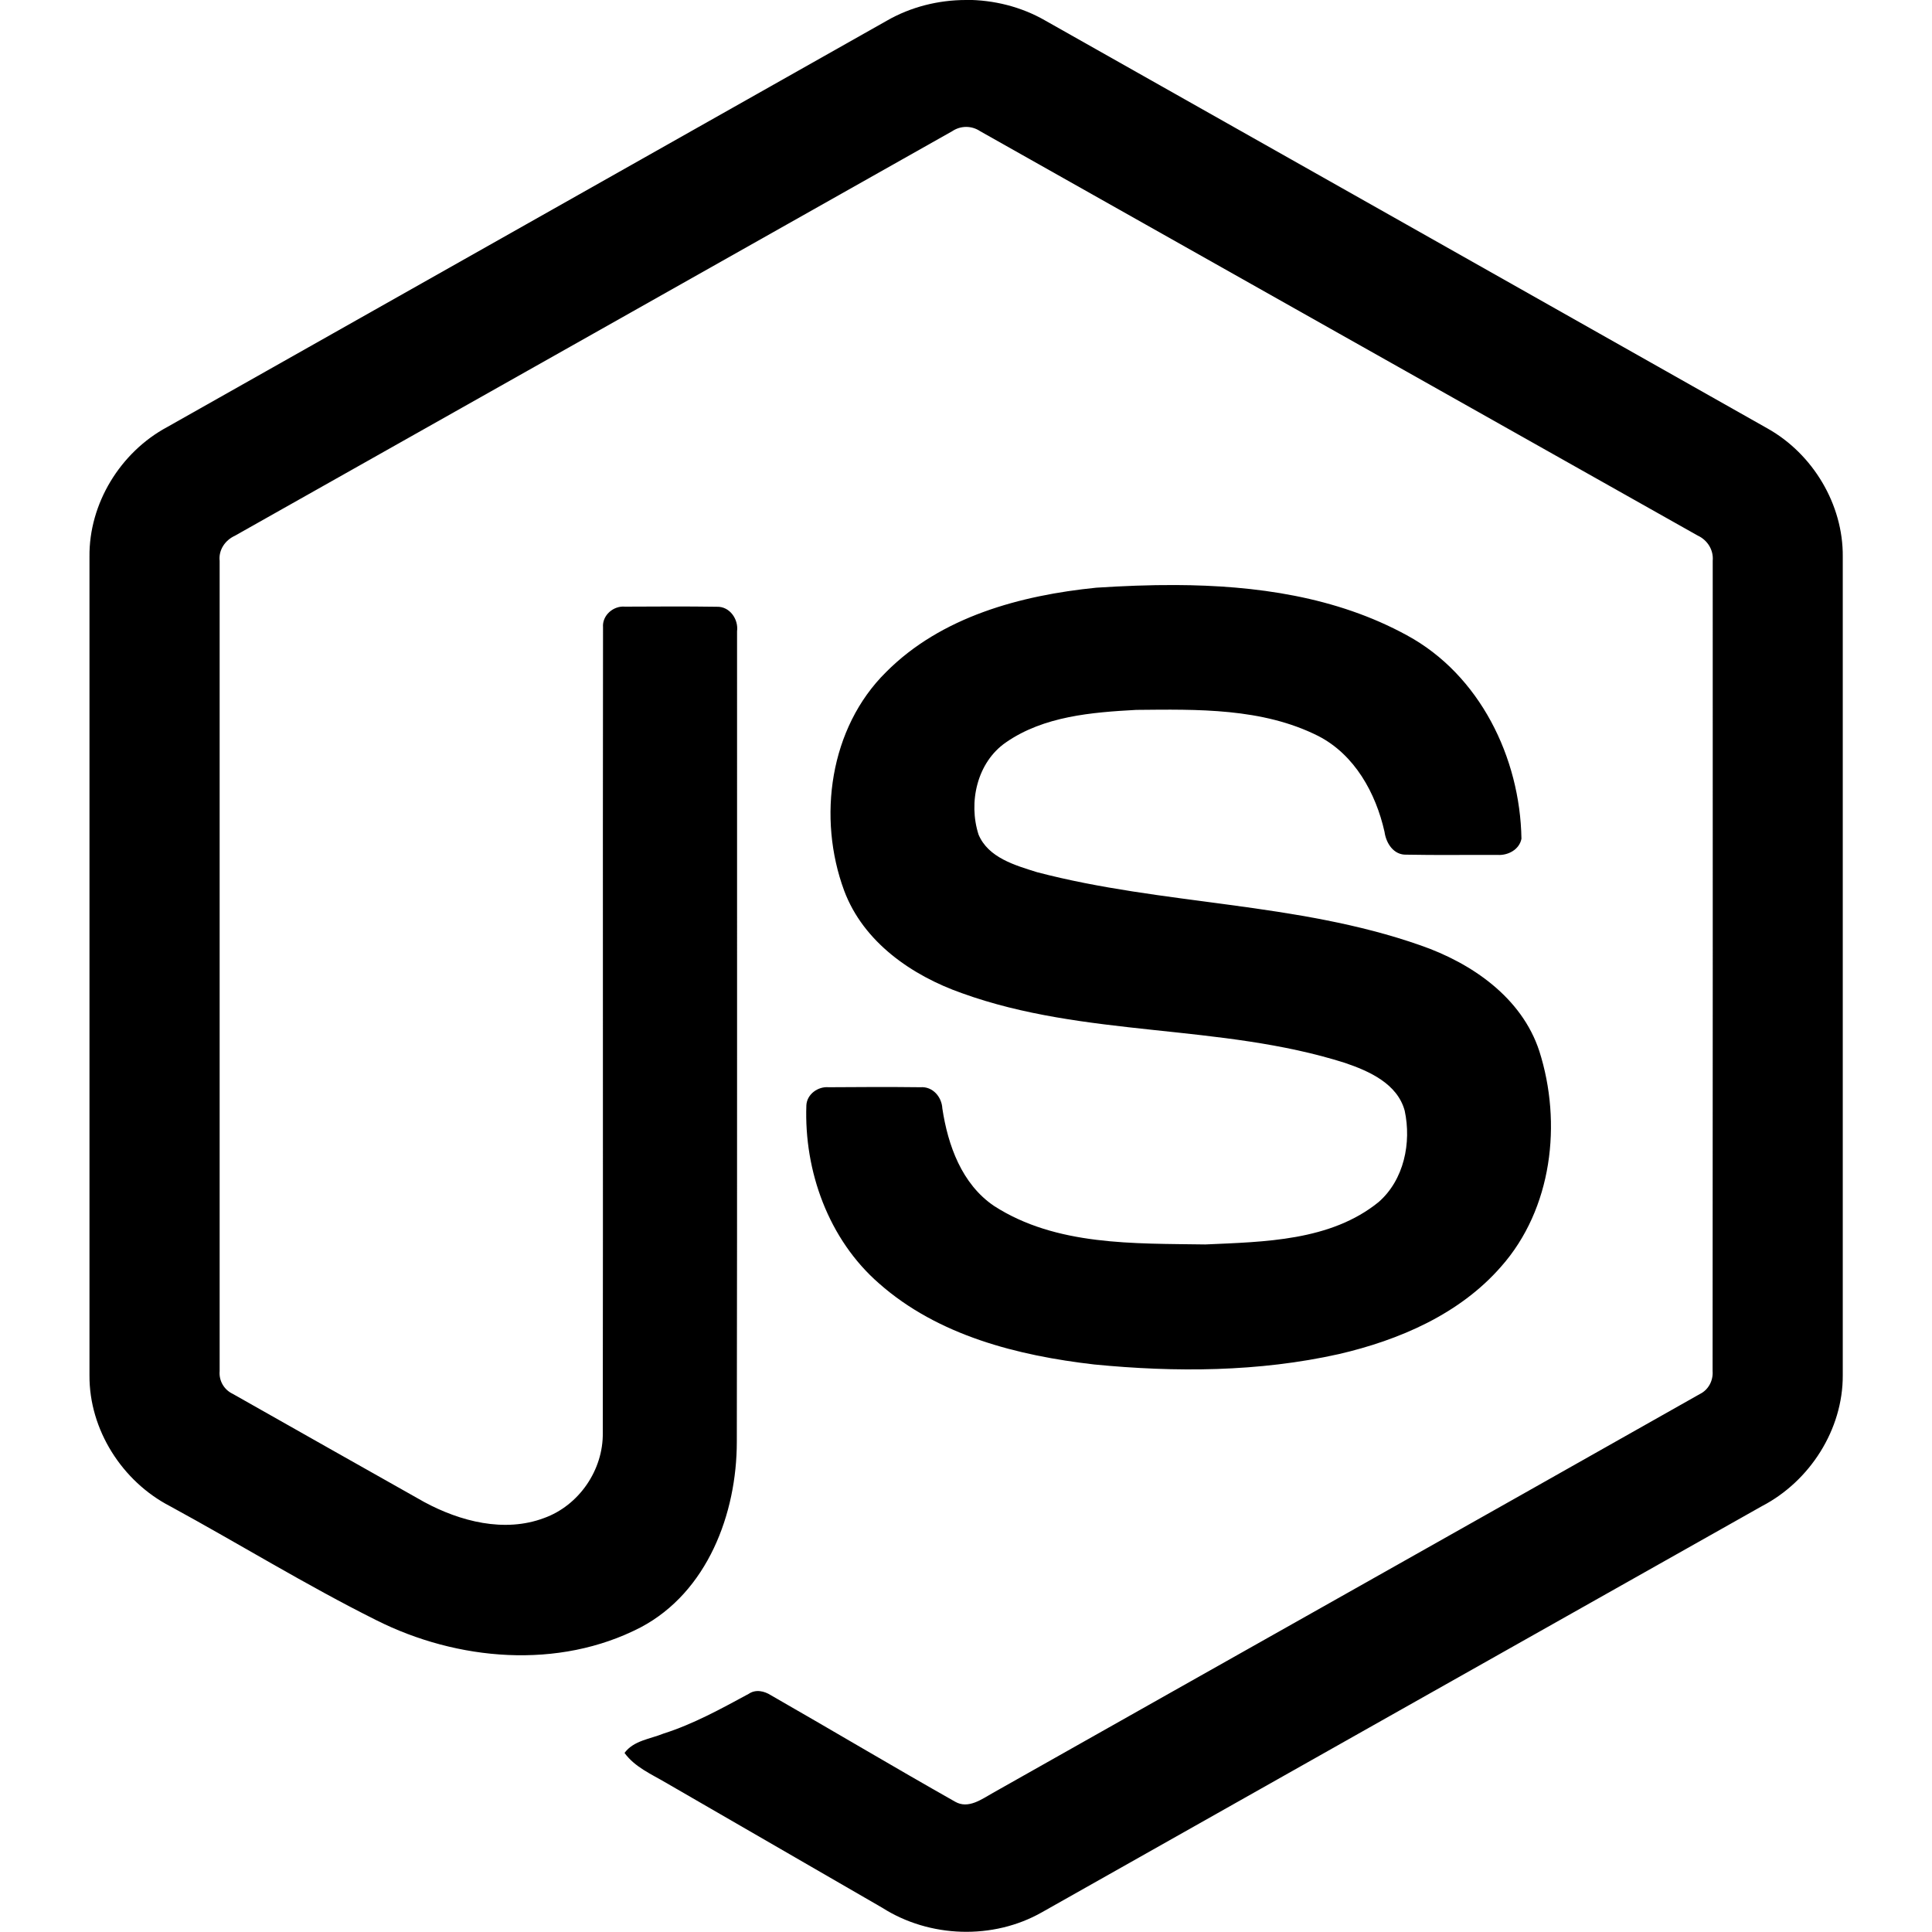
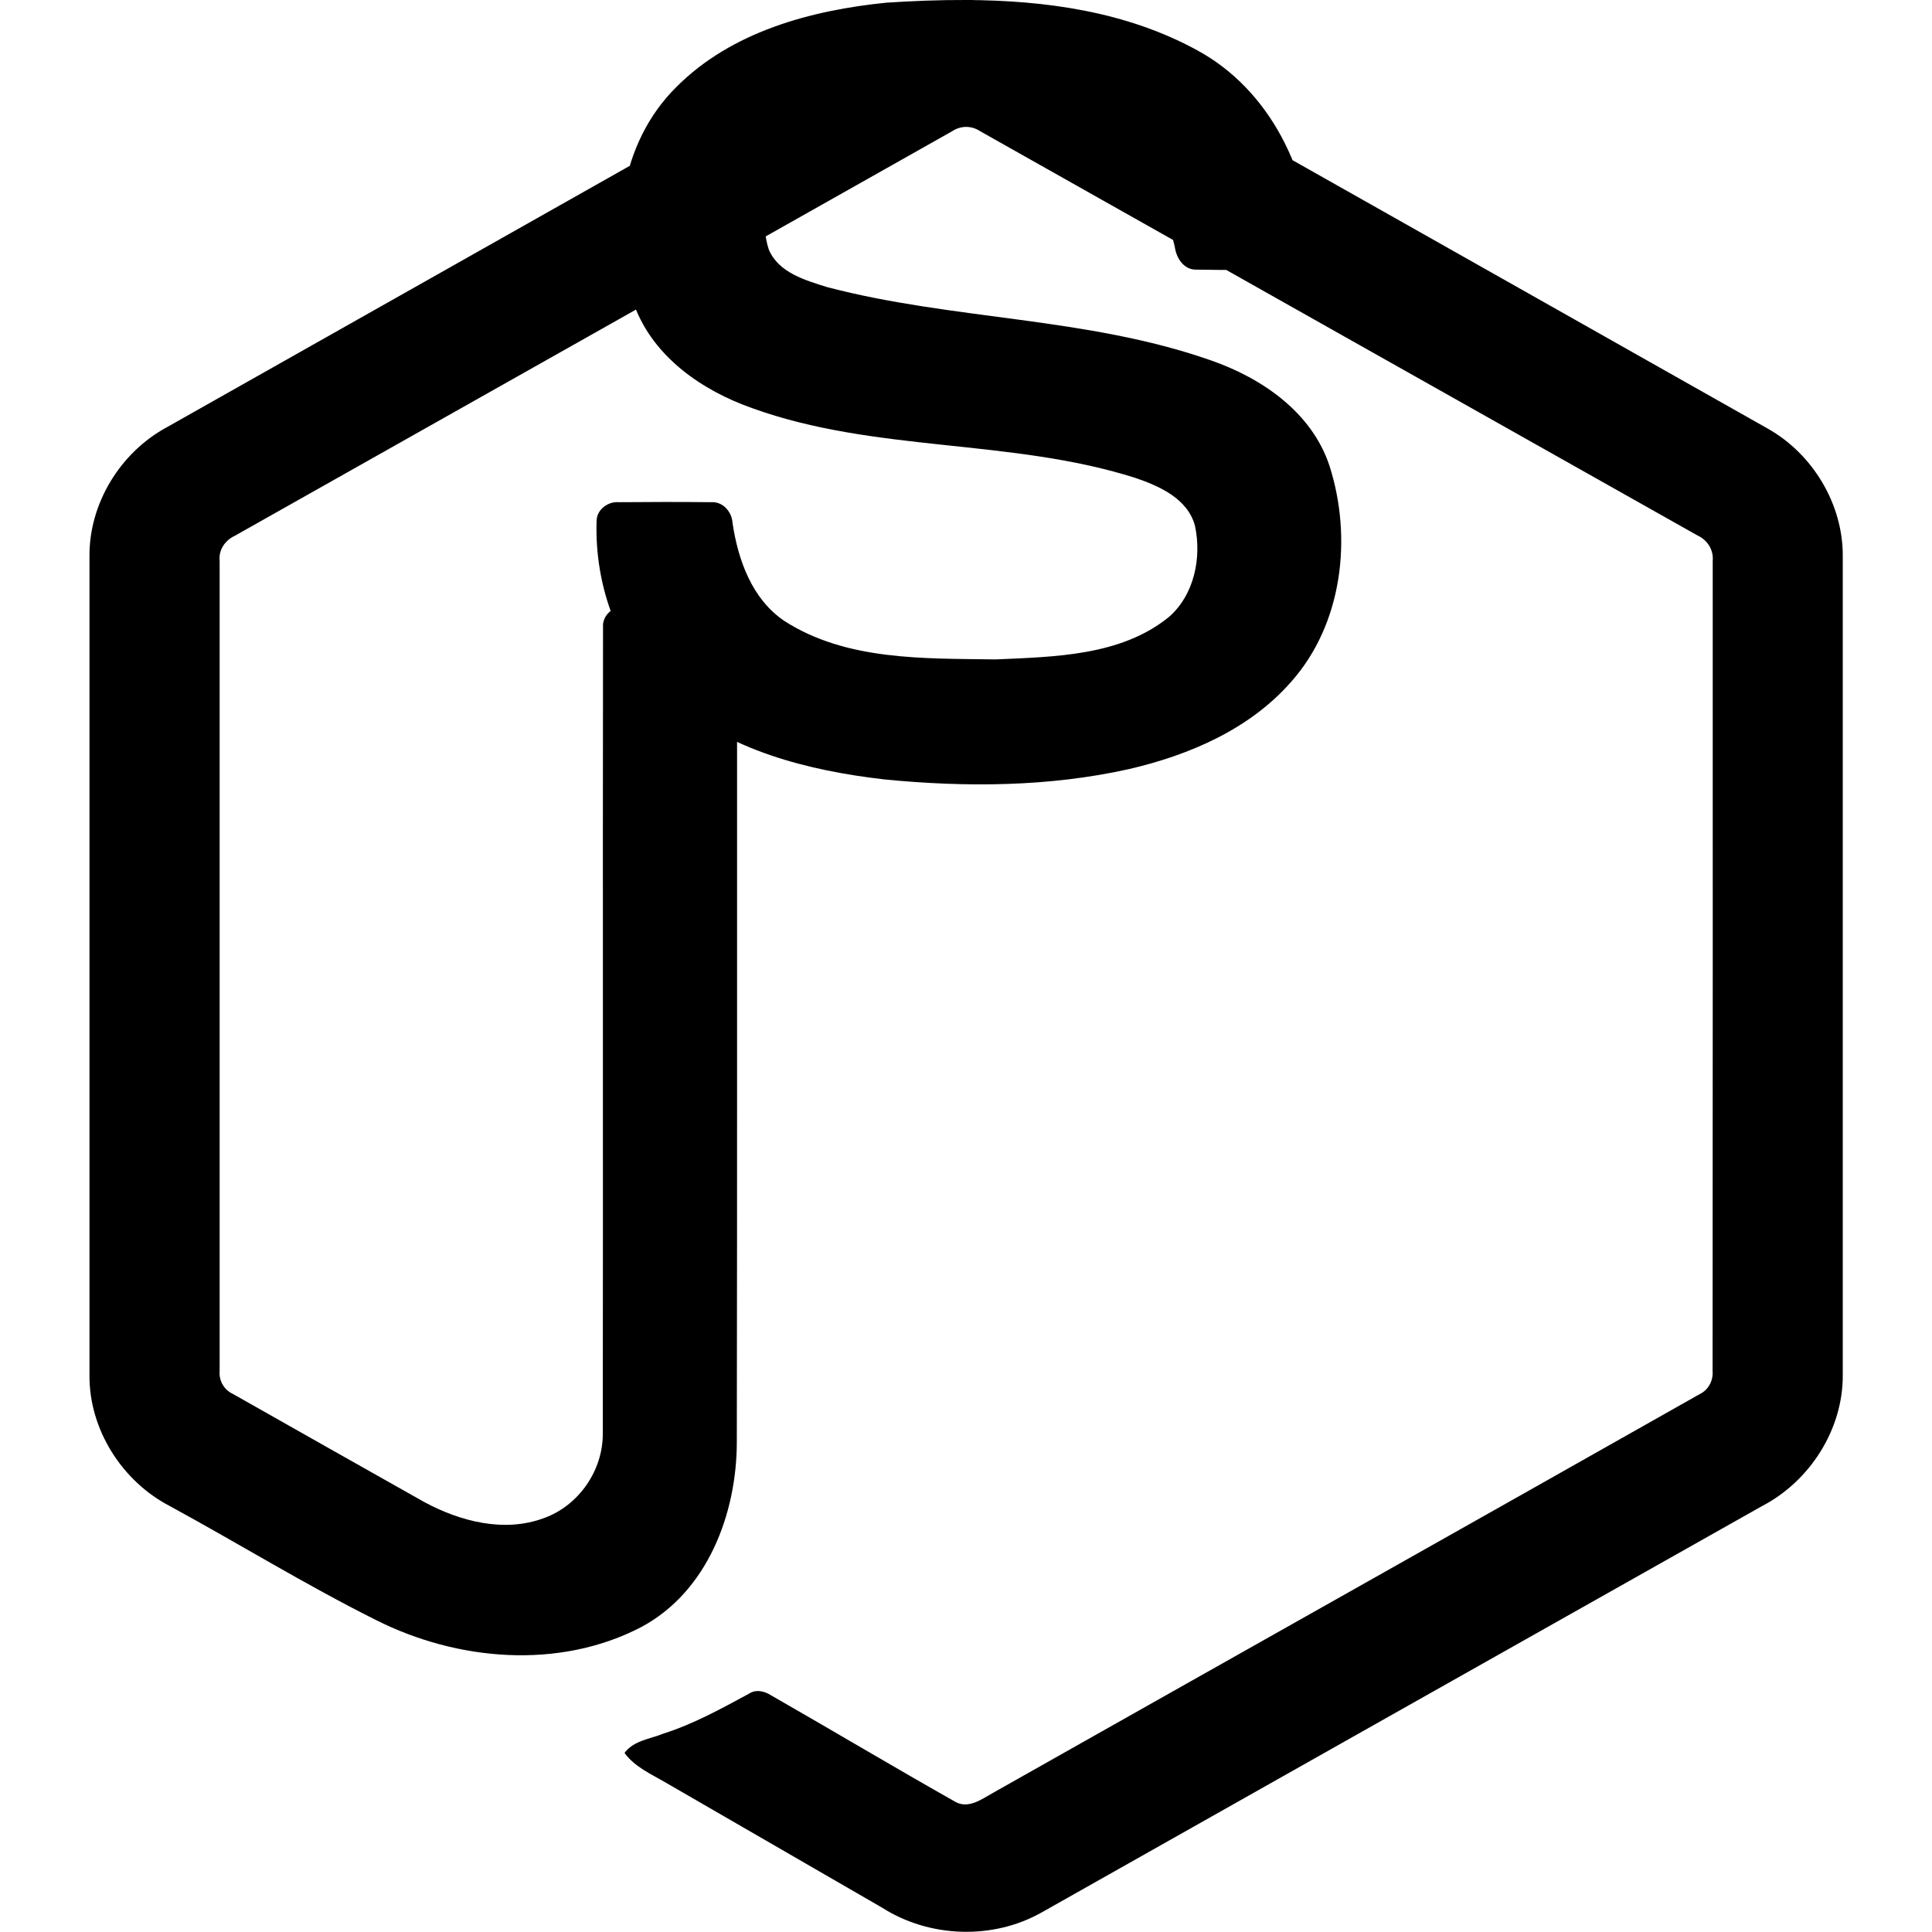
<svg xmlns="http://www.w3.org/2000/svg" viewBox="0 0 16 16">
-   <path d="m8 0c-0.228 0-0.457 0.057-0.655 0.171-1.987 1.122-3.974 2.244-5.961 3.366-0.387 0.208-0.648 0.633-0.643 1.074v6.779c-0.003 0.45 0.271 0.879 0.668 1.084 0.571 0.311 1.125 0.653 1.706 0.943 0.671 0.338 1.511 0.412 2.191 0.06 0.552-0.292 0.796-0.941 0.796-1.537 0.004-2.237 0.001-4.475 0.002-6.712 0.013-0.099-0.06-0.206-0.166-0.203-0.254-0.004-0.508-0.002-0.762-0.001-0.096-0.009-0.19 0.072-0.182 0.171-0.003 2.223 0.001 4.447-0.002 6.67 0.005 0.308-0.197 0.603-0.487 0.707-0.328 0.123-0.694 0.028-0.992-0.133-0.529-0.299-1.058-0.596-1.586-0.896-0.072-0.034-0.115-0.109-0.108-0.188 0-2.237 0-4.473 0-6.71-0.01-0.09 0.045-0.171 0.126-0.208 1.98-1.115 3.96-2.234 5.94-3.35 0.071-0.048 0.162-0.048 0.233 0 1.98 1.116 3.96 2.233 5.941 3.348 0.081 0.037 0.133 0.119 0.125 0.209-0 2.236 0.001 4.473-0.001 6.71 0.006 0.079-0.034 0.156-0.106 0.191-1.95 1.103-3.903 2.201-5.854 3.303-0.093 0.052-0.204 0.136-0.313 0.073-0.511-0.289-1.016-0.59-1.526-0.882-0.055-0.035-0.126-0.051-0.184-0.011-0.228 0.123-0.457 0.25-0.706 0.329-0.11 0.045-0.246 0.057-0.322 0.16 0.086 0.118 0.223 0.176 0.345 0.248 0.596 0.345 1.193 0.689 1.789 1.034 0.392 0.25 0.919 0.268 1.324 0.037 1.987-1.121 3.974-2.243 5.962-3.363 0.396-0.206 0.671-0.634 0.669-1.084v-6.779c0.004-0.432-0.247-0.85-0.622-1.061-1.994-1.127-3.989-2.253-5.983-3.379-0.198-0.114-0.426-0.171-0.655-0.171zm1.737 4.845c-0.221-0.001-0.442 0.008-0.658 0.022-0.626 0.063-1.285 0.24-1.741 0.699-0.468 0.462-0.57 1.207-0.347 1.81 0.159 0.426 0.56 0.703 0.975 0.849 1.021 0.369 2.14 0.25 3.171 0.577 0.201 0.068 0.435 0.172 0.496 0.396 0.057 0.265-0.005 0.573-0.216 0.757-0.398 0.323-0.947 0.329-1.435 0.351-0.589-0.009-1.235 0.013-1.75-0.319-0.267-0.181-0.382-0.502-0.428-0.808-0.005-0.095-0.08-0.183-0.181-0.175-0.253-0.003-0.506-0.002-0.76-0-0.088-0.008-0.18 0.057-0.185 0.149-0.02 0.546 0.184 1.112 0.602 1.476 0.489 0.432 1.149 0.598 1.782 0.671 0.674 0.066 1.363 0.062 2.026-0.086 0.499-0.116 0.999-0.33 1.343-0.724 0.424-0.478 0.507-1.189 0.317-1.785-0.145-0.444-0.56-0.729-0.984-0.876-1.025-0.36-2.131-0.332-3.176-0.606-0.181-0.057-0.403-0.119-0.484-0.311-0.086-0.267-0.013-0.599 0.227-0.764 0.313-0.217 0.71-0.249 1.079-0.269 0.506-0.005 1.044-0.017 1.507 0.216 0.302 0.155 0.477 0.473 0.549 0.794 0.013 0.094 0.075 0.193 0.182 0.189 0.252 0.005 0.503 0.001 0.754 0.002 0.086 0.006 0.181-0.044 0.198-0.134-0.011-0.671-0.345-1.358-0.949-1.685-0.585-0.32-1.253-0.413-1.916-0.416z" />
+   <path d="m8 0c-0.228 0-0.457 0.057-0.655 0.171-1.987 1.122-3.974 2.244-5.961 3.366-0.387 0.208-0.648 0.633-0.643 1.074v6.779c-0.003 0.45 0.271 0.879 0.668 1.084 0.571 0.311 1.125 0.653 1.706 0.943 0.671 0.338 1.511 0.412 2.191 0.06 0.552-0.292 0.796-0.941 0.796-1.537 0.004-2.237 0.001-4.475 0.002-6.712 0.013-0.099-0.06-0.206-0.166-0.203-0.254-0.004-0.508-0.002-0.762-0.001-0.096-0.009-0.19 0.072-0.182 0.171-0.003 2.223 0.001 4.447-0.002 6.67 0.005 0.308-0.197 0.603-0.487 0.707-0.328 0.123-0.694 0.028-0.992-0.133-0.529-0.299-1.058-0.596-1.586-0.896-0.072-0.034-0.115-0.109-0.108-0.188 0-2.237 0-4.473 0-6.71-0.01-0.09 0.045-0.171 0.126-0.208 1.98-1.115 3.96-2.234 5.94-3.35 0.071-0.048 0.162-0.048 0.233 0 1.98 1.116 3.96 2.233 5.941 3.348 0.081 0.037 0.133 0.119 0.125 0.209-0 2.236 0.001 4.473-0.001 6.71 0.006 0.079-0.034 0.156-0.106 0.191-1.95 1.103-3.903 2.201-5.854 3.303-0.093 0.052-0.204 0.136-0.313 0.073-0.511-0.289-1.016-0.59-1.526-0.882-0.055-0.035-0.126-0.051-0.184-0.011-0.228 0.123-0.457 0.25-0.706 0.329-0.11 0.045-0.246 0.057-0.322 0.16 0.086 0.118 0.223 0.176 0.345 0.248 0.596 0.345 1.193 0.689 1.789 1.034 0.392 0.25 0.919 0.268 1.324 0.037 1.987-1.121 3.974-2.243 5.962-3.363 0.396-0.206 0.671-0.634 0.669-1.084v-6.779c0.004-0.432-0.247-0.85-0.622-1.061-1.994-1.127-3.989-2.253-5.983-3.379-0.198-0.114-0.426-0.171-0.655-0.171zc-0.221-0.001-0.442 0.008-0.658 0.022-0.626 0.063-1.285 0.24-1.741 0.699-0.468 0.462-0.57 1.207-0.347 1.81 0.159 0.426 0.56 0.703 0.975 0.849 1.021 0.369 2.14 0.25 3.171 0.577 0.201 0.068 0.435 0.172 0.496 0.396 0.057 0.265-0.005 0.573-0.216 0.757-0.398 0.323-0.947 0.329-1.435 0.351-0.589-0.009-1.235 0.013-1.75-0.319-0.267-0.181-0.382-0.502-0.428-0.808-0.005-0.095-0.08-0.183-0.181-0.175-0.253-0.003-0.506-0.002-0.76-0-0.088-0.008-0.18 0.057-0.185 0.149-0.02 0.546 0.184 1.112 0.602 1.476 0.489 0.432 1.149 0.598 1.782 0.671 0.674 0.066 1.363 0.062 2.026-0.086 0.499-0.116 0.999-0.33 1.343-0.724 0.424-0.478 0.507-1.189 0.317-1.785-0.145-0.444-0.56-0.729-0.984-0.876-1.025-0.36-2.131-0.332-3.176-0.606-0.181-0.057-0.403-0.119-0.484-0.311-0.086-0.267-0.013-0.599 0.227-0.764 0.313-0.217 0.71-0.249 1.079-0.269 0.506-0.005 1.044-0.017 1.507 0.216 0.302 0.155 0.477 0.473 0.549 0.794 0.013 0.094 0.075 0.193 0.182 0.189 0.252 0.005 0.503 0.001 0.754 0.002 0.086 0.006 0.181-0.044 0.198-0.134-0.011-0.671-0.345-1.358-0.949-1.685-0.585-0.32-1.253-0.413-1.916-0.416z" />
</svg>